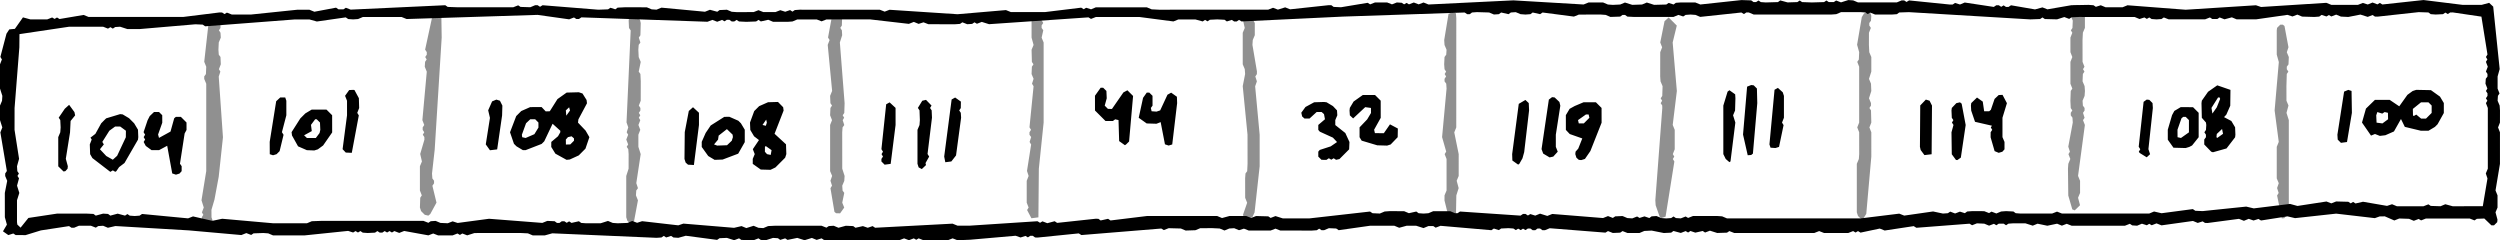
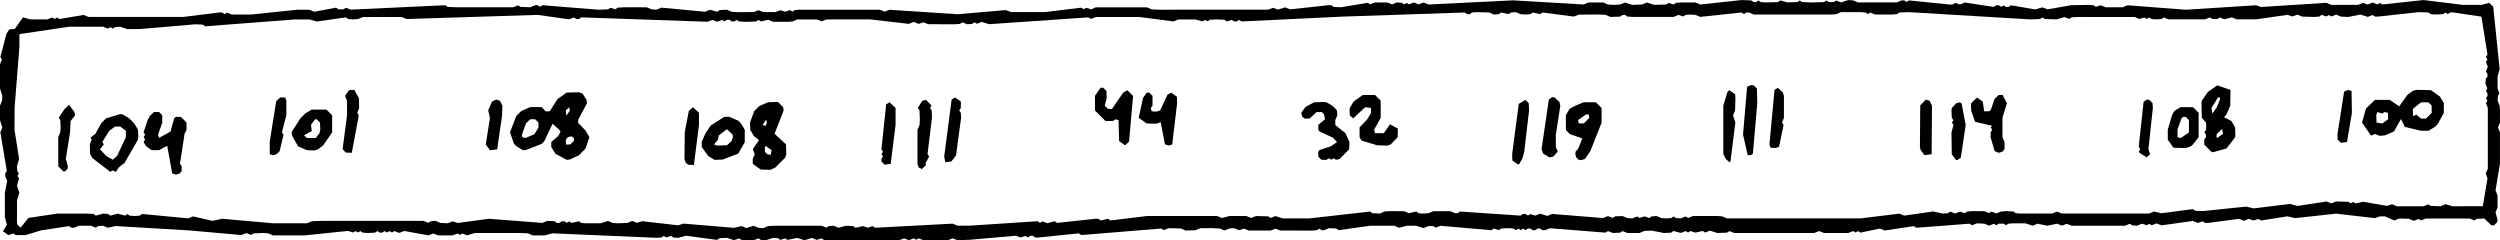
<svg xmlns="http://www.w3.org/2000/svg" xmlns:ns1="http://sodipodi.sourceforge.net/DTD/sodipodi-0.dtd" xmlns:ns2="http://www.inkscape.org/namespaces/inkscape" width="1029.984" height="98.997" viewBox="-702 0 1029.984 98.997" version="1.2" id="svg9" ns1:docname="rsa-2.svg" ns2:version="1.3 (0e150ed6c4, 2023-07-21)">
  <defs id="defs9" />
  <ns1:namedview id="namedview9" pagecolor="#ffffff" bordercolor="#000000" borderopacity="0.25" ns2:showpageshadow="2" ns2:pageopacity="0.0" ns2:pagecheckerboard="0" ns2:deskcolor="#d1d1d1" ns2:zoom="1.3530983" ns2:cx="577.19384" ns2:cy="429.75444" ns2:window-width="2560" ns2:window-height="2803" ns2:window-x="0" ns2:window-y="40" ns2:window-maximized="1" ns2:current-layer="svg9" />
  <title id="title1">Illustrations</title>
\n<g id="g4" transform="translate(-125.015,-506.002)">
-     <path fill="#909090" d="m -490.042,598.523 v 0 l 0.885,-0.991 -0.695,-2.006 -0.016,-3.087 1.245,-4.218 1.747,-9.404 1.744,-16.253 -1.737,-25.001 0.668,-2.063 -0.598,-1 0.784,-2.004 -0.133,-3.022 -0.704,-0.948 -0.147,-2.026 0.147,-3.026 0.836,-1.978 -0.132,-2.022 -0.651,-0.974 0.642,-0.971 0.013,-1.084 -2.331,-3.286 -2.414,0.816 -1.953,17.482 0.827,2.046 -0.133,3.023 -0.695,0.947 v 1.054 l 0.828,1.976 10e-4,35.99 -1.956,12.01 0.939,2.997 -0.768,2 0.598,1 -0.642,0.973 0.001,1.054 2.314,2.315 m 681.809,-2.135 v 0 l 1.625,-2.607 2.08,-23.607 -10e-4,-9.99 -0.784,-2.003 0.784,-2.004 -0.133,-5.022 -0.651,-0.974 0.642,-0.973 v -1.054 l -0.812,-1.973 0.954,-3.004 -0.133,-3.022 -0.821,-1.974 0.954,-3.004 v -5.993 l -0.837,-1.977 -0.148,-3.026 0.015,-4.997 0.784,-2.003 -0.642,-0.973 v -1.054 l 0.695,-0.947 0.131,-2.022 -0.455,-1.346 -1.028,-0.127 -1.504,0.49 -0.929,1.528 -1.934,11.388 0.852,3.066 -0.133,3.023 -0.651,0.974 0.784,2.003 v 22.993 l -0.784,2.004 0.784,2.003 0.014,8.997 -0.147,2.026 -0.837,1.977 v 19.993 l 0.482,1.486 M 22.829,596.55 v 0 l 0.186,-10.047 0.954,-3.003 -0.812,-3.027 0.828,-1.977 0.001,-8.989 -1.824,-8.967 0.823,-2.044 0.014,-44.996 -0.156,-2.028 -1.343,-0.441 -1.7,0.685 -1.784,10.791 0.133,2.019 0.836,1.978 -0.132,2.022 -0.704,0.948 -0.147,3.026 0.146,2.026 0.652,0.974 -0.599,1 0.599,1 -0.642,0.973 3e-4,1.054 0.695,0.947 0.133,2.019 -1.844,20 1.694,5.968 -0.634,1.039 0.784,2.003 v 12.993 l -0.837,1.978 -0.018,2.088 1.655,6.706 1.686,1.574 m -339.995,0.117 v 0 l 0.991,0.884 1.735,-0.563 1.636,-8.739 -0.823,-2.045 0.132,-2.022 0.695,-0.947 -0.683,-2.069 1.81,-11.961 -0.955,-3.001 v -4.993 l 0.784,-2.003 -0.768,-2 0.768,-2 -0.598,-1 0.598,-1 -0.598,-1 0.642,-0.973 v -1.054 l -0.642,-0.973 0.784,-2.004 0.015,-7.996 -0.148,-3.026 -0.695,-0.947 0.827,-4.023 -0.836,-1.978 -0.147,-3.026 0.147,-2.026 0.695,-0.947 -0.642,-2.027 0.651,-0.974 0.134,-5.02 -0.303,-1.311 -2.135,-2.166 -1.529,0.468 -0.87,0.977 -0.134,1.03 0.132,3.022 0.697,1.017 -1.713,37.894 0.712,2.036 -0.642,2.027 0.598,1 -0.768,2 0.768,2 -0.598,1 0.651,0.974 0.147,2.026 -0.014,5.996 -0.97,3.007 v 16.993 m 683.106,0.4 v 0 l 1.74,-2.342 0.124,-1.06 v -36.991 l -0.954,-3.003 0.812,-3.027 -0.828,-1.977 -0.015,-5.996 0.147,-5.026 0.652,-0.974 -0.642,-0.973 v -1.054 l 0.695,-0.947 0.133,-3.023 -0.828,-1.976 0.682,-2.068 -1.636,-8.739 -0.68,-0.561 -1.051,-10e-4 -1.324,1.316 -0.133,1.03 v 9.993 l 0.853,3.066 -1.73,19.935 1.703,12.96 -0.826,2.045 v 12.993 l 0.827,1.977 -0.685,2 0.642,2.027 -0.639,1.041 1.924,9.427 m -255.626,-0.14 v 0 l 1.756,-0.565 3.62,-22.724 -0.634,-1.039 0.599,-1 -0.598,-1 0.784,-2.004 v -7.993 l -0.826,-2.045 1.703,-13.959 -1.722,-19.993 1.697,-6.967 -3.337,-3.338 -1.71,1.524 -1.76,8.778 0.769,1.997 -0.784,2.003 -0.014,9.997 0.147,2.026 0.837,1.978 -0.133,4.022 -0.651,0.974 0.598,1 -0.598,1 0.641,0.97 0.026,1.093 -2.867,37.937 0.131,2.061 1.64,4.685 m -167.809,0.268 v 0 l 0.929,-2.013 2.094,-19.008 v -12.986 l -1.855,-19.944 0.711,-2.036 -0.642,-2.027 0.642,-0.97 0.024,-1.093 -1.852,-10.944 0.133,-2.019 0.837,-1.977 v -4.993 l -1.004,-2.007 -1.48,-0.466 -1.481,0.466 -0.862,0.976 0.685,3.054 -0.828,1.976 v 12.993 l 0.837,1.978 0.146,2.026 -0.983,4.993 1.971,20.014 0.014,11.993 -0.148,3.026 -0.704,0.948 -0.147,2.026 0.014,7.997 0.818,2.04 -1.696,4.902 0.335,1.404 2.023,0.141 M -149.17,595.55 v 0 l 0.184,-20.043 1.972,-19.014 -10e-4,-32.99 -0.828,-1.976 0.686,-3.054 -0.686,-0.946 v -1.054 l 0.666,-1.002 -1.816,-2.948 -1.534,-0.365 -1.324,1.316 -0.134,1.03 v 6.993 l 0.828,3.03 -0.828,1.976 0.132,5.023 0.652,0.974 -0.652,0.974 -0.132,3.023 0.828,1.976 -0.642,2.027 0.641,1.043 -1.684,16.914 0.641,1.043 -0.642,0.973 v 1.054 l 0.686,0.946 -0.642,2.027 0.639,1.042 -1.707,10.895 0.666,2.063 -0.784,2.003 v 8.993 l 0.784,2.004 -0.628,1.034 1.783,3.387 m -248.458,-1.078 v 0 l 0.793,-0.664 2.559,-4.694 -1.685,-6.945 0.68,-1.013 v -1.054 l -0.695,-0.947 -0.146,-2.026 1.105,-9.832 2.879,-46.175 -0.135,-9.019 -1.351,-1.273 -1.69,0.902 -0.817,1.252 -2.83,13.105 0.68,1.013 v 1.054 l -0.642,0.973 0.598,1 -0.652,0.974 -0.131,2.022 0.826,2.047 -1.812,19.96 0.769,1.997 -0.642,0.973 v 1.054 l 0.642,0.973 -0.598,1 0.641,0.971 0.022,1.091 -1.728,5.876 0.707,3.089 -0.828,1.976 v 9.993 l 0.784,2.004 -0.652,0.974 -0.132,4.022 0.483,1.486 1.521,1.52 m 171.106,-0.602 v 0 l 1.698,-2.371 -0.807,-2.033 0.827,-4.023 -0.695,-0.947 -0.132,-2.022 0.836,-1.978 0.132,-2.022 -0.969,-3.008 -0.014,-14.996 0.147,-2.026 0.695,-0.947 -0.642,-2.027 0.598,-1 -0.598,-1 0.651,-0.974 0.134,-4.019 -1.956,-25.01 0.954,-3.001 -0.132,-2.022 -0.651,-0.974 0.651,-0.974 0.13,-4.071 -2.454,-2.277 -1.438,0.809 -1.93,10.471 0.639,1.042 -0.769,1.997 1.812,18.96 -0.827,2.046 0.132,3.023 0.652,0.974 -0.652,0.974 -0.132,3.022 0.784,2.004 -0.784,2.003 v 18.993 l 0.828,1.977 -0.686,2 0.642,2.027 -0.639,1.041 1.639,9.743 0.676,0.565 m 510.317,-1.176 v 0 l 2.18,-2.123 -0.815,-3.077 0.828,-1.977 v -4.993 l -0.826,-2.045 2.811,-20.961 -0.769,-1.997 0.642,-0.973 -0.642,-2.027 0.642,-0.973 -0.001,-1.054 -0.694,-0.947 -0.132,-2.022 0.836,-1.978 0.146,-2.026 -0.146,-2.026 -0.837,-1.977 0.132,-3.023 0.652,-0.974 -0.599,-1 0.599,-1 -0.784,-2.003 -0.015,-8.997 0.148,-3.026 0.837,-1.978 v -4.99 l -1.702,-3.696 -0.76,-0.66 -1.023,-0.119 -1.481,0.466 -0.871,0.977 -0.132,1.03 0.132,2.022 0.837,1.977 -0.133,3.023 -0.651,0.974 0.598,1 -0.784,2.003 v 5.993 l 0.784,2.004 -0.784,2.003 v 8.993 l 0.784,2.004 -0.652,0.974 -0.147,4.026 0.147,3.026 0.652,0.974 -0.642,0.973 v 1.054 l 0.695,0.947 0.133,2.019 -1.852,9.944 0.666,2.063 -0.599,1 0.769,2 -0.821,1.974 -0.147,2.026 0.13,11.061 1.651,5.698" id="path4" />
-   </g>
+     </g>
  <g id="g5" transform="translate(-125.015,-506.002)">
    <path fill="#000000" d="m -177.295,604.768 v 0 l 18.732,-1.636 2.036,0.711 2.027,-0.642 1,0.598 0.973,-0.642 h 1.054 l 0.943,0.685 1.093,0.026 16.894,-1.71 1.086,0.684 32.914,-2.684 1.042,0.641 2.003,-0.784 5.023,0.133 1.978,0.837 4.022,-0.133 1.978,-0.837 4.997,-0.015 3.026,0.148 1.974,0.821 1.974,-0.821 2.022,-0.132 1.976,0.827 2.027,-0.642 2.003,0.784 h 8.993 l 2.003,-0.784 2.003,0.784 12.997,0.014 2.026,-0.147 0.974,-0.651 0.973,0.642 h 1.054 l 1.976,-0.828 3.023,0.132 1.015,0.693 12.958,-1.839 9.997,0.014 1.976,0.828 3.031,-0.828 h 3.993 l 3.004,0.954 1.974,-0.821 h 2.052 l 0.974,0.651 1.996,-0.769 20.96,1.812 1.016,-0.685 2.027,0.642 0.974,-0.652 3.026,-0.146 2.026,0.146 0.974,0.652 1,-0.598 1,0.598 1,-0.598 1,0.598 0.972,-0.642 h 1.055 l 0.945,0.686 h 1.054 l 0.946,-0.686 h 1.054 l 0.946,0.686 h 1.054 l 1.969,-0.813 22.96,1.813 1.043,-0.642 2.003,0.784 3.023,-0.132 0.974,-0.652 2.003,0.784 h 4.993 l 1.978,-0.837 3.026,-0.147 5,0.998 3.026,-0.147 0.946,-0.695 3.028,0.812 2,-0.768 1,0.598 0.972,-0.642 2.001,0.686 3.054,-0.686 0.973,0.642 2,-0.768 3.003,0.954 4.023,-0.133 0.974,-0.651 2.003,0.784 h 32.993 l 2.004,-0.784 2.003,0.784 h 9.993 l 2.004,-0.784 1,0.598 1,-0.598 1.04,0.637 7.919,-1.676 2.037,0.808 11.962,-1.81 1.085,0.683 21.914,-1.686 1.043,0.642 2.003,-0.784 3.023,0.133 1.974,0.821 2,-0.768 1,0.598 0.974,-0.651 h 2.052 l 0.974,0.651 0.974,-0.652 2.026,-0.146 4.996,0.014 3.004,0.954 1.972,-0.812 4.028,0.841 4.027,-0.841 1.973,0.812 2,-0.768 2.004,0.784 h 21.992 l 2.004,-0.784 0.974,0.651 2.022,0.132 1.977,-0.827 2.027,0.642 1,-0.598 1,0.598 2,-0.768 2.042,0.809 12.961,-1.81 1.97,0.813 2.027,-0.642 0.97,0.641 1.093,0.025 12.895,-1.708 2.042,0.81 1.972,-0.812 2.001,0.686 2.027,-0.642 1.042,0.639 10.895,-1.707 3.126,0.735 16.944,-1.853 15.93,1.853 2.037,-0.72 2.084,-0.013 3.907,1.694 2.039,-0.814 4.022,0.133 1.974,0.821 2,-0.768 1,0.598 2.003,-0.784 h 17.993 l 2.004,0.784 0.974,-0.652 3.071,-0.129 2.929,2.823 1.053,10e-4 1.324,-1.316 0.118,-1.026 -0.812,-3.027 0.827,-1.977 0.001,-4.993 -0.825,-2.044 1.826,-10.966 -0.002,-12.99 -0.783,-2.003 0.783,-2.004 0.015,-4.996 -0.147,-2.026 -0.836,-1.978 0.131,-2.022 0.652,-0.974 -0.784,-2.003 v -4.994 l 0.853,-3.066 -2.663,-25.718 -1.678,-1.561 -3.031,0.827 -7.99,10e-4 -16.006,-1.984 -16.958,1.839 -1.042,-0.64 -1,0.598 -2,-0.768 -1.973,0.812 -2.027,-0.642 -2.004,0.784 h -10.993 l -2.046,-0.828 -26.894,1.712 -2.106,-0.712 -28.957,1.843 -23.957,-1.842 -2.047,0.827 h -6.993 l -1.976,-0.828 -2.027,0.642 -0.974,-0.652 -2.026,-0.146 -7.063,0.128 -9.896,1.71 -2.041,-0.808 -3.063,0.836 -9.896,-1.706 -1.014,0.682 h -1.055 l -0.972,-0.642 -1,0.598 -0.973,-0.642 h -1.055 l -1.014,0.683 -11.962,-1.81 -1.969,0.813 -2.027,-0.642 -0.971,0.641 -1.092,0.026 -16.894,-1.71 -1.043,0.641 -0.973,-0.642 h -1.054 l -1.977,0.828 h -15.993 l -1.977,-0.837 -2.023,-0.132 -3.003,0.953 -2,-0.768 -0.974,0.651 h -2.052 l -0.974,-0.651 -0.974,0.651 -5.026,0.148 -4.026,-0.147 -0.974,-0.652 -0.974,0.652 -4.023,0.132 -3.03,-0.828 -0.947,0.695 -5.026,0.147 -2.026,-0.146 -0.974,-0.652 -0.973,0.642 h -1.055 l -0.946,-0.695 -4.019,-0.134 -16.965,1.828 -2.046,-0.827 -5.996,-0.014 -2.026,0.147 -0.947,0.695 -2.027,-0.642 -0.974,0.651 -5.023,0.133 -3.003,-0.954 -1.974,0.821 -4.023,0.133 -3.003,-0.954 -1.974,0.821 -3.026,0.147 -2.026,-0.147 -1.978,-0.837 h -5.993 l -2.046,0.828 -28.957,-1.707 -34.956,1.707 L 9.5,507.031 7.5,507.799 5.5,507.031 3.5,507.799 2.5,507.201 1.5,507.799 0.526,507.147 -1.496,507.016 -3.5,507.799 -5.503,507.015 h -4.993 l -2.004,0.784 -1.042,-0.638 -10.965,1.825 -3.019,-0.134 -0.944,-0.694 -1.093,-0.026 -15.894,1.71 -2.042,-0.811 -3,0.938 -2,-0.768 -2.003,0.784 L -99.5,510 l -3.026,-0.148 -1.978,-0.837 h -20.993 l -1.976,0.828 -2.027,-0.642 -1,0.598 -1.042,-0.64 -14.965,1.827 -13.99,-10e-4 -2.046,-0.827 -19.958,1.706 -28.002,-1.834 -1.997,0.769 -2.003,-0.784 -32.997,-0.014 -2.026,0.146 -0.974,0.652 -0.973,-0.642 -2,0.686 -2.027,-0.642 -2.004,0.784 h -4.993 l -2.003,-0.784 -2.004,0.784 -6.996,0.014 -2.026,-0.147 -1.978,-0.837 -3.022,0.133 -0.947,0.695 -3.027,-0.812 -2.043,0.811 -17.914,-1.684 -2.047,0.826 -2.022,-0.132 -1.978,-0.837 -8.996,-0.015 -3.026,0.148 -0.947,0.695 -2.027,-0.642 -0.974,0.652 -4.026,0.146 -22.957,-1.841 -1.043,0.641 -0.973,-0.642 h -1.054 l -1.976,0.828 -4.023,-0.132 -0.974,-0.652 -2.004,0.784 -22.996,0.015 -4.026,-0.147 -1.017,-0.697 -38.96,1.814 -1.997,-0.769 -0.974,0.651 h -2.052 l -1.015,-0.691 -8.918,1.678 -2.045,-0.824 -4.989,-10e-4 -19.014,1.972 -7.99,-10e-4 -2.003,-0.784 -1,0.598 -0.97,-0.641 -1.093,-0.026 -14.944,1.854 -38.99,-10e-4 -2.044,-0.824 -9.917,1.678 -1.042,-0.638 -1,0.598 -1,-0.598 -2.004,0.784 h -6.993 l -3.028,-0.826 -3.331,4.733 -2.297,0.22 -1.162,1.771 -2.522,9.577 0.636,1.04 -0.784,2.003 v 9.993 l 0.969,3.008 -0.132,2.022 -0.837,1.977 v 5.993 l 0.954,3.004 -0.804,2.038 2.675,15.92 -0.683,1.015 v 1.054 l 0.827,1.977 -0.983,4.996 0.014,9.996 0.841,3.059 -1.615,2.754 2.205,1.547 2.054,-0.655 0.974,0.651 4.087,0.016 6.289,-1.938 11.608,-1.77 1.015,0.683 h 1.054 l 1.976,-0.828 h 4.993 l 2.004,0.784 0.974,-0.652 2.022,-0.131 1.977,0.827 3.09,-0.712 30.192,1.785 21.702,1.926 2.043,-0.811 2,0.768 0.974,-0.652 4.026,-0.146 2.026,0.147 1.977,0.837 12.99,10e-4 17.944,-1.854 2.063,0.667 1,-0.598 1,0.598 1,-0.598 0.974,0.651 2.026,0.147 3.026,-0.147 0.974,-0.651 0.973,0.642 h 1.054 l 0.973,-0.642 1,0.598 1,-0.598 1,0.598 1,-0.598 2,0.768 2.041,-0.808 9.962,1.809 1.997,-0.769 2.003,0.784 h 5.993 l 2.004,-0.784 1,0.598 1,-0.598 2,0.768 3.003,-0.954 18.997,-0.015 3.026,0.148 1.977,0.837 h 4.993 l 3.067,-0.854 42.944,1.854 2.019,-0.133 0.974,-0.651 0.973,0.642 2.027,-0.642 0.974,0.651 2.022,0.132 3.067,-0.851 12.895,1.708 1.016,-0.694 3.022,-0.132 3.004,0.954 2,-0.768 0.974,0.651 5.022,0.133 2.004,-0.784 0.974,0.651 2.022,0.132 3.008,-0.968 2.022,0.132 0.947,0.695 2.027,-0.642 0.973,0.642 4.023,-0.827 3.004,0.953 3,-0.938 1.973,0.812 2.027,-0.642 0.974,0.651 2.026,0.147 28.996,-0.014 2.004,-0.784 2,0.768 2,-0.768 1,0.598 1,-0.598 2.003,0.784 h 9.993 l 2.004,-0.784 2.003,0.784 m -33.945,-5.149 v 0 l -1.025,-0.682 -2.006,0.689 -2,-0.686 -3.054,0.686 -0.947,-0.695 -3.022,-0.133 -3.031,0.828 -1.977,-0.827 -2.022,0.131 -0.974,0.652 -2.003,-0.784 -18.997,-0.015 -3.026,0.148 -1.978,0.836 -2.022,-0.132 -1.974,-0.821 -3,0.938 -1.973,-0.812 -3.09,0.711 -20.874,-1.736 -2.105,0.709 -14.895,-1.709 -2.063,0.667 -2,-0.768 -1.974,0.821 -4.026,0.147 -2.026,-0.147 -1.974,-0.821 -3.004,0.954 -5.996,0.014 -2.026,-0.147 -0.947,-0.695 -3.054,0.686 -0.973,-0.642 -1,0.598 -0.973,-0.642 h -1.054 l -0.946,0.686 h -1.054 l -0.947,-0.695 -3.023,-0.133 -2.046,0.828 -21.955,-1.705 -12.939,1.729 -2.063,-0.666 -2.004,0.784 -3.022,-0.133 -1.978,-0.836 -2.022,0.132 -0.974,0.651 -2.004,-0.784 -41.996,-0.015 -4.026,0.148 -1.978,0.837 -13.989,10e-4 -20.944,-1.854 -4.056,0.853 -7.967,-1.822 -2.037,0.807 -18.96,-1.812 -1.017,0.694 -2.026,0.146 -2.026,-0.146 -0.974,-0.651 -0.973,0.642 -3.027,-0.812 -3.027,0.812 -0.947,-0.695 -2.022,-0.132 -3.031,0.827 -0.947,-0.695 -3.026,-0.148 -11.993,0.014 -11.794,1.784 -3.215,4 -1.349,-1.272 -0.134,-1.03 v -8.993 l 0.954,-3.003 -0.938,-3 0.812,-3.027 -0.642,-0.973 0.598,-1 -0.651,-0.974 -0.132,-2.022 0.851,-3.067 -1.866,-11.937 0.013,-8.993 1.972,-25.014 0.048,-5.428 20.473,-3.051 13.989,10e-4 2.004,0.784 1,-0.598 1,0.598 0.974,-0.651 2.022,-0.132 3.007,0.969 4.99,10e-4 23.014,-1.972 3.019,0.133 1.017,0.695 36.964,-2.828 5.989,10e-4 3.067,0.852 11.895,-1.707 1.016,0.693 2.026,0.145 2.026,-0.146 1.977,-0.837 h 15.994 l 2.046,0.829 53.953,-1.707 13.007,1.833 1.997,-0.769 0.973,0.642 h 1.054 l 1.016,-0.687 51.96,1.814 1.997,-0.769 2,0.768 2,-0.768 1,0.598 0.973,-0.642 h 1.054 l 0.946,0.686 h 1.054 l 0.973,-0.642 0.974,0.652 3.026,0.147 4.026,-0.148 0.974,-0.651 0.973,0.642 3.054,-0.686 1.976,0.828 5.997,0.014 2.026,-0.147 1.977,-0.837 h 7.993 l 2.004,0.784 2.003,-0.784 17.997,-0.014 15.958,1.84 2.042,-0.81 1.973,0.812 2.027,-0.642 2.003,0.784 10.997,0.014 2.026,-0.146 0.974,-0.652 2.004,0.783 2.022,-0.132 0.974,-0.651 1,0.598 2,-0.768 2.997,0.939 40.96,-2.812 1.043,0.641 2.003,-0.784 17.99,-10e-4 13.965,1.827 2.046,-0.826 h 6.993 l 3.031,0.828 0.973,-0.642 1,0.598 0.974,-0.652 3.026,-0.147 3.026,0.148 0.947,0.695 2.027,-0.642 0.973,0.642 h 1.055 l 0.973,-0.642 1.043,0.642 41.764,-1.999 50.15,-1.688 1.016,0.687 h 1.055 l 0.947,-0.695 2.026,-0.147 5.026,0.147 1.978,0.836 2.022,-0.132 0.947,-0.695 3.054,0.686 0.947,-0.695 2.022,-0.132 1.978,0.836 2.026,0.146 2.026,-0.146 0.947,-0.695 3.055,0.686 1.015,-0.684 12.916,1.682 2.046,-0.826 8.996,-0.014 2.026,0.147 1.978,0.837 4.022,-0.133 0.947,-0.695 h 1.054 l 0.947,0.695 3.026,0.148 15.996,-0.015 1.976,-0.828 2.028,0.642 0.974,-0.651 2.026,-0.146 2.026,0.146 1.971,0.822 16.96,-1.812 1.043,0.641 0.972,-0.642 h 1.055 l 1.976,0.828 31.997,0.014 2.026,-0.147 1.978,-0.837 7.996,-0.014 2.026,0.146 0.974,0.652 1,-0.598 2.003,0.784 6.997,0.014 2.026,-0.147 0.948,-0.704 4.019,-0.134 50.007,2.986 4.026,-0.148 0.974,-0.651 0.974,0.652 5.022,0.132 3.004,-0.954 2,0.768 0.974,-0.652 3.026,-0.147 22.996,0.015 1.976,0.828 2.028,-0.642 1,0.598 1,-0.598 0.974,0.651 2.026,0.146 2.026,-0.146 0.974,-0.651 2.004,0.784 h 14.992 l 2.004,-0.784 0.974,0.651 h 2.052 l 0.974,-0.651 2,0.768 3.027,-0.812 1.976,0.828 7.99,10e-4 12.944,-1.853 2.063,0.666 2,-0.768 1.974,0.821 5.026,0.147 2.026,-0.147 0.946,-0.695 2.028,0.642 1,-0.598 1,0.598 2,-0.768 1.974,0.821 3.026,0.147 4.996,-0.983 3.004,0.953 2,-0.768 0.97,0.641 1.093,0.026 16.944,-1.854 4.019,0.134 0.948,0.704 2.026,0.147 3.026,-0.146 0.974,-0.652 1,0.598 0.97,-0.641 1.093,-0.025 11.782,1.736 2.496,15.589 -0.641,1.042 0.599,1 -0.598,1 0.768,2 -0.768,2 0.642,0.973 -0.001,1.054 -0.694,0.947 -0.132,2.022 0.783,2.004 -0.598,1 0.642,0.973 v 1.054 l -0.642,0.973 0.598,1 -0.598,1 0.783,2.003 v 24.994 l -0.827,1.976 0.683,2.069 -1.926,11.434 -12.411,0.009 -3.03,-0.828 -1.977,0.828 -4.022,-0.133 -0.974,-0.651 -2.004,0.784 h -10.993 l -1.976,-0.828 -2.069,0.682 -9.895,-1.706 -3.09,0.71 -0.973,-0.642 -1,0.598 -0.974,-0.652 -5.023,-0.132 -2.003,0.784 -1.997,-0.769 -11.94,1.837 -3.06,-0.837 -14.94,1.838 -3.127,-0.736 -17.943,1.854 -3.02,-0.134 -1.015,-0.693 -12.895,1.708 -3.09,-0.71 -1.977,0.828 h -35.993 l -2.003,-0.784 -2.004,0.784 -12.996,0.014 -2.026,-0.147 -0.948,-0.704 -3.026,-0.147 -2.026,0.147 -1.974,0.821 -2,-0.768 -1,0.598 -2.004,-0.784 -4.996,-0.014 -2.026,0.147 -0.947,0.695 -2.027,-0.642 -2,0.768 -2,-0.768 -0.974,0.651 -2.026,0.146 -4.064,-0.865 -11.894,1.707 -2.039,-0.81 -16.003,1.969 -54.997,-0.014 -1.977,-0.837 -2.026,-0.147 -9.997,0.014 -2.003,0.784 -1,-0.598 -2.004,0.783 -2.022,-0.132 -0.974,-0.651 -0.974,0.651 -2.026,0.146 -2.026,-0.146 -1.978,-0.836 -2.022,0.132 -0.947,0.695 -2,-0.686 -2.027,0.642 -1,-0.598 -2.004,0.783 -2.022,-0.132 -1.978,-0.837 -3.023,0.132 -0.974,0.652 -2,-0.768 -2.043,0.811 -20.914,-1.684 -2.043,0.811 -3,-0.938 -1.973,0.812 -2.027,-0.642 -1,0.598 -0.973,-0.642 h -1.055 l -1.015,0.686 -24.914,-1.686 -1.016,0.686 h -1.055 l -1.976,-0.828 h -6.993 l -1.977,0.837 -2.026,0.146 -2.026,-0.146 -0.947,-0.695 -3.054,0.686 -1.976,-0.828 -5.997,-0.014 -2.026,0.147 -1.977,0.837 -3.023,-0.132 -1.015,-0.692 -24.965,2.825 -10.989,-10e-4 -3.003,-0.954 -2,0.768 -0.974,-0.652 -5.023,-0.132 -2.003,0.784 -2.003,-0.784 h -6.993 l -3.031,0.828 -1.976,-0.828 -28.989,-10e-4 -14.965,1.827 -1.015,-0.684 -3.054,0.686 -0.944,-0.685 -1.092,-0.026 -15.895,1.71 -1.015,-0.685 -3.027,0.812 -2,-0.768 -1,0.598 -1.043,-0.642 -27.964,1.829 -4.99,-10e-4 -2.046,-0.828 m -318.498,-20.634 v 0 l 0.893,-0.992 v -2.057 l -0.692,-1.016 1.918,-12.448 0.783,-1.457 -0.01,-3.079 -2.325,-2.325 -2.049,10e-4 -0.696,0.591 -1.521,5.475 -4.739,2.607 -0.384,-1.384 1.731,-4.878 -0.017,-3.087 -1.325,-1.325 h -2.052 l -1.772,1.681 -0.891,1.746 -1.644,4.887 0.632,1.037 -0.598,1 0.598,1 -0.598,1 0.873,1.633 2.372,1.729 h 3.108 l 3.344,-1.798 2.076,11.399 1.525,0.506 m -24.547,-1.449 v 0 l 1.122,-1.654 2.236,-1.703 5.552,-9.609 0.124,-1.06 -0.124,-3.048 -1.577,-2.636 -2.095,-2.095 -2.636,-1.577 -1.053,-0.109 -5.747,1.739 -0.756,0.735 -1.287,1.313 -2.402,4.347 -2.017,1.553 0.506,0.786 -0.783,2.001 0.133,4.023 0.926,1.608 7.398,5.688 1.028,-0.621 1.005,0.601 m -20.551,-0.284 v 0 l 0.897,-0.987 0.118,-1.031 -0.836,-3.063 1.738,-10.874 0.231,-4.71 1.87,-2.304 -0.284,-1.351 -2.19,-2.996 -1.783,1.608 -2.514,3.689 0.652,0.975 0.146,3.026 -0.147,2.026 -0.837,1.977 0.003,12.042 2.185,2.126 m 353.599,-1.006 v 0 l 1.722,-1.641 -0.2,-0.819 1.499,-2.676 -0.664,-1.071 1.827,-14.965 -0.134,-3.019 -0.651,-0.974 0.598,-1.001 -2.272,-2.341 -1.535,0.365 -1.815,2.948 0.675,1.003 0.147,4.026 -0.147,2.026 -0.837,1.977 v 13.993 l 0.482,1.484 m -61.029,0.999 v 0 l 2.033,-0.981 4.001,-4.016 0.483,-1.486 -0.134,-4.022 -4.716,-4.345 3.727,-9.567 -0.18,-1.367 -2.137,-2.177 -4.104,0.116 -3.666,1.617 -2.025,2.024 -1.736,4.731 0.124,3.048 1.555,2.613 2.016,1.546 -2.532,3.758 0.792,2.029 -0.821,1.974 10e-4,2.05 3.297,2.338 M 48.96,573.511 v 0 l 1.3,-2.275 0.713,-2.568 2.013,-17.175 -0.135,-3.019 -1.379,-1.297 -2.737,1.614 -2.721,20.716 0.089,2.626 2.376,1.692 m -258.51,-0.308 v 0 l 2.017,-16.024 -0.004,-7.038 -2.454,-2.277 -1.415,0.796 -1.955,18.483 0.641,1.043 -0.598,1 0.598,1 -0.642,0.973 10e-4,1.054 1.316,1.324 m -78.573,0.132 v 0 l 2.085,-16.49 -0.004,-5.038 -2.455,-2.277 -1.733,1.542 -1.665,8.718 -0.114,11.058 0.482,1.485 0.977,0.871 m 429.491,-1.336 v 0 l 2.005,-16.019 -0.939,-2.997 0.821,-1.974 0.147,-5.023 -0.102,-1.636 -2.367,-1.688 -0.758,0.576 -1.758,5.751 10e-4,19.99 0.986,2.004 1.509,1.306 m -320.55,-0.283 v 0 l 1.935,-2.479 2.09,-15.551 -0.133,-2.019 -0.651,-0.974 0.651,-0.974 0.045,-2.659 -2.369,-1.689 -1.448,0.814 -3.065,23.515 0.457,2.335 m 416.955,-0.883 v 0 l 1.44,-1.021 1.993,-13.436 -1.657,-8.782 -0.68,-0.561 -1.504,0.339 -1.871,1.976 -0.133,1.03 0.132,3.022 0.652,0.974 -0.598,1 0.642,0.973 -0.828,3.03 0.123,9.051 1.725,2.343 m -154.392,0.065 v 0 l 1.533,-0.481 2.242,-3.254 4.619,-11.668 -0.014,-6.085 -2.325,-2.325 -5.085,-0.015 -3.668,1.551 -2.079,1.149 -1.556,2.612 0.011,6.08 1.594,1.697 5.169,1.818 -1.661,4.184 -1.101,1.249 -0.118,1.026 0.466,1.481 0.98,0.872 m -98.615,-0.321 v 0 l 3.989,-4.006 0.134,-3.02 -1.701,-3.696 -4.136,-3.286 -0.001,-2.05 0.836,-1.978 -0.133,-2.022 -1.661,-1.759 -2.636,-1.577 -1.06,-0.124 -4.049,0.124 -3.577,1.939 -1.724,2.368 0.353,1.535 0.977,0.871 h 2.052 l 2.948,-2.702 h 2.052 l 0.977,0.871 0.393,2.113 -2.747,2.343 1e-4,2.047 0.626,0.724 5.401,2.46 1.696,1.812 -2.597,1.784 -4.521,1.468 -0.605,0.706 -5e-4,2.049 1.325,1.325 2.052,10e-4 0.974,-0.651 1,0.598 1,-0.598 0.972,0.642 m -252.724,-0.106 v 0 l 6.406,-2.422 2.708,-4.761 v -5.108 l -1.577,-2.636 -1.06,-1.06 -3.667,-1.615 -2.112,0.003 -5.612,3.554 -2.081,3.08 -1.619,3.67 0.004,2.112 2.672,3.731 2.636,1.577 m -59.677,-0.143 v 0 l 3.697,-1.69 2.766,-2.783 1.614,-4.736 -1.561,-2.7 -3.127,-3.281 0.157,-1.336 3.541,-6.637 -0.169,-1.358 -1.679,-2.675 -1.511,-0.508 -5.023,0.134 -3.784,2.689 -3.164,5.011 -1.673,0.048 -1.706,-1.795 -4.706,0.032 -3.666,1.617 -2.073,2.079 -2.554,6.67 1.62,4.746 1.042,1.039 2.634,1.571 1.118,0.007 6.608,-2.565 1.079,-1.074 3.436,-7.237 3.18,2.881 v 0.622 l -0.939,1.644 -2.777,2.342 -0.011,2.078 1.7,2.756 4.606,2.546 m -186.94,-0.048 v 0 l -2.694,-1.524 -2.609,-2.784 1.598,-2 -0.622,-1.029 2.897,-4.604 2.372,-1.729 h 2.107 l 2.345,1.729 -0.032,2.692 -3.578,7.625 m 836.167,0.631 v 0 l 1.387,-1.288 -0.684,-2.07 1.827,-16.964 -0.134,-2.019 -1.323,-1.324 -1.069,-0.119 -1.287,0.93 -2.014,18.496 0.641,1.043 -0.597,0.998 0.322,0.505 m -241.565,1.52 v 0 l 1.84,-2.022 -0.784,-2.004 -0.001,-4.99 1.853,-11.944 -0.365,-1.544 -1.974,-1.869 -1.07,-0.119 -1.318,1.011 -3.005,20.395 0.676,1.846 2.634,1.573 M 218.83,569.55 v 0 l 0.155,-20.046 -1.005,-2.007 -1.528,-0.468 -2.314,2.417 -0.124,17.048 0.302,1.311 1.551,2.093 m -71.37,-0.047 v 0 l 0.702,-0.565 1.801,-20.786 -0.149,-6.026 -1.325,-1.325 -1.026,-0.118 -1.691,0.668 -1.677,19.737 1.928,8.525 m -402.515,-0.138 v 0 l -1.521,-0.317 -0.875,-0.98 0.014,-2.048 0.358,-0.301 2.375,1.69 m -203.936,1.656 v 0 l 1.254,-1.254 1.623,-6.729 -0.672,-1.079 1.821,-6.968 -0.002,-5.989 -0.456,-1.347 -2.054,-0.008 -1.678,1.567 -2.666,16.722 0.027,5.09 1.343,0.441 m 799.233,-1.24 v 0 l 5.592,-1.576 3.537,-4.599 0.123,-1.06 -0.123,-3.048 -1.549,-2.606 -3.013,-1.588 0.949,-1.027 1.616,-3.666 0.084,-6.531 -5.437,-1.875 -3.797,2.657 -2.567,3.664 -0.133,1.03 0.133,6.022 1.703,1.948 0.133,1.03 -0.132,2.022 -0.651,0.974 0.642,0.973 v 1.054 l -0.695,0.947 10e-4,2.052 2.872,2.971 m -87.55,0.465 v 0 l 1.506,-0.455 0.874,-0.981 0.001,-3.052 -0.837,-1.978 -10e-4,-7.99 1.835,-6.002 -1.803,-3.424 -1.575,0.071 -1.703,1.603 -1.539,4.492 -0.707,0.604 -2.05,-0.008 -0.575,-3.975 -2.37,-1.689 -2.379,2.296 -0.132,1.03 0.116,2.057 1.575,4.625 6.983,1.606 -0.487,0.711 0.596,0.997 -0.651,0.974 -0.017,2.087 1.65,5.698 m -676.83,0.7 v 0 l 2.889,-15.417 -0.639,-1.042 0.784,-2.004 -0.12,-4.054 -1.819,-3.364 -0.486,-0.061 -1.693,0.085 -1.689,2.37 0.807,2.031 10e-4,5.99 -1.827,13.965 1.315,1.393 m 62.368,-1.305 v 0 l 2.029,-13.983 0.114,-4.059 -1.004,-2.007 -1.481,-0.466 -1.747,0.744 -1.614,3.666 0.728,3.122 -1.718,10.919 1.718,2.415 m -70.907,-0.374 v 0 l 2.174,-1.597 3.728,-5.372 -0.011,-7.08 -2.325,-2.325 -6.08,-0.011 -2.636,1.577 -2.063,2.062 -3.603,5.667 0.172,1.364 2.493,4.473 3.632,1.585 3.055,0.119 m 772.479,-1.454 v 0 l 1.161,-0.601 2.715,-3.404 v -10.052 l -2.325,-2.325 -5.08,-0.011 -2.613,1.557 -0.941,1.727 -1.761,6.017 0.007,4.115 2.338,3.297 5.02,0.134 m -167.528,-0.47 v 0 l 1.871,-8.974 -0.638,-1.041 0.784,-2.004 v -8.993 l -0.483,-1.485 -2.002,-1.817 -1.386,0.773 -2.098,22.522 0.456,1.347 2.023,0.141 M -4.04,565.523 v 0 l 2.891,-2.997 0.07,-3.572 -3.239,-1.724 -2.54,3.663 -3.67,-0.05 -0.328,-1.398 2.718,-4.891 -0.011,-7.08 -2.325,-2.325 h -5.053 l -3.781,2.685 -1.554,2.612 -0.122,1.06 0.133,2.02 1.351,1.273 4.974,-4.65 2.369,0.323 0.02,2.082 -1.577,2.636 -3.136,3.284 -6e-4,4.052 0.857,1.421 6.433,1.922 4.058,0.116 m -88.527,-0.467 v 0 l 2.017,-17.025 -0.089,-2.626 -2.369,-1.689 -1.522,0.848 -3,6.451 -1.51,0.507 -2.024,-0.142 -0.314,-1.369 0.694,-0.947 -0.001,-4.052 -1.324,-1.316 -1.052,10e-4 -1.523,2.147 -1.793,8.221 3.287,2.335 4.051,0.123 1.705,-0.674 1.772,9.153 1.524,0.505 m -17.543,-0.451 v 0 l 1.238,-1.218 1.649,-18.758 -2.342,-2.341 -1.645,0.88 -4.722,6.815 -1.662,-0.047 -1.313,-1.322 0.827,-3.031 -0.134,-3.022 -1.324,-1.316 -1.052,10e-4 -2.337,3.287 0.01,6.08 4.326,4.325 3.052,10e-4 0.947,-0.694 1.369,0.314 0.26,8.661 2.374,1.691 m -163.926,0.014 v 0 l -4.046,0.146 -1.305,-0.479 1.652,-1.976 0.249,-1.662 3.4,-2.666 2.351,2.273 0.118,1.026 -0.467,1.482 m -68.331,1.567 v 0 l -0.024,-2.071 0.873,-0.981 1.507,-0.339 0.973,0.868 v 0.949 l -1.519,1.527 m 731.987,-0.986 v 0 l 2.018,-12.023 -0.143,-9.021 -1.344,-0.441 -1.723,0.719 -2.761,17.757 0.133,2.019 1.326,1.325 m -51.29,-2.311 v 0 l 0.137,-1.347 2.176,-2.05 0.399,1.99 -2.378,1.691 m -14.948,0.021 v 0 l -1.413,-0.314 -0.025,-3.092 1.639,-4.685 0.705,-0.595 1.051,-10e-4 1.324,1.316 v 5.05 m -685.277,2.325 v 0 l -1.417,-0.318 -0.126,-1.029 1.719,-4.727 1.724,-1.626 h 2.052 l 1.325,1.325 0.011,2.08 -1.672,2.728 m -90.055,1.584 v 0 l -3.661,-0.015 -1.173,-1.103 3.17,-1.74 -0.327,-2.563 1.725,-2.31 h 0.622 l 1.36,1.339 0.135,3.02 -0.304,1.312 m 851.087,0.914 v 0 l 3.548,-1.564 2.892,-5.126 1.582,3.24 6.647,1.599 3.116,-0.007 2.636,-1.577 1.099,-1.101 2.573,-4.63 v -4.108 l -1.577,-2.636 -3.731,-2.672 -6.051,-0.123 -1.485,0.483 -2.163,1.583 -3.357,4.717 -3.944,-2.66 -6.08,0.011 -3.695,3.592 -1.627,5.746 3.717,5.379 1.631,-0.665 2.004,0.783 m -664.959,-4.162 v 0 l -1.369,-0.339 1.513,-2.198 0.279,1.216 m 665.606,0.348 v 0 l -2.417,-0.322 -0.141,-3.023 0.455,-1.339 2.029,0.634 0.973,-0.642 1.369,0.315 0.055,2.661 m -331.348,1.704 v 0 l -2.074,0.007 -0.317,-1.369 3.286,-2.331 1.085,0.022 0.312,1.362 m 342.661,0.326 v 0 l -2.002,-1.653 -1.007,0.599 -0.332,-0.276 -0.06,-2.657 3.371,-2.718 h 3.053 l 1.325,1.325 v 3.052 l -2.325,2.325 m -683.004,-0.061 v 0 l -0.027,-0.593 m -83.166,-0.539 v 0 l -0.179,-2.185 1.355,-1.274 0.35,1.355 m 676.665,1.232 v 0 l -0.382,-2.34 2.719,-4.305 0.635,0.007 0.212,0.616 -1.391,3.461 m -677.791,-0.435 v 0 l -0.027,-0.593 M -569.478,518.79 v 0 l -0.027,-0.593" id="path5" />
  </g>
</svg>